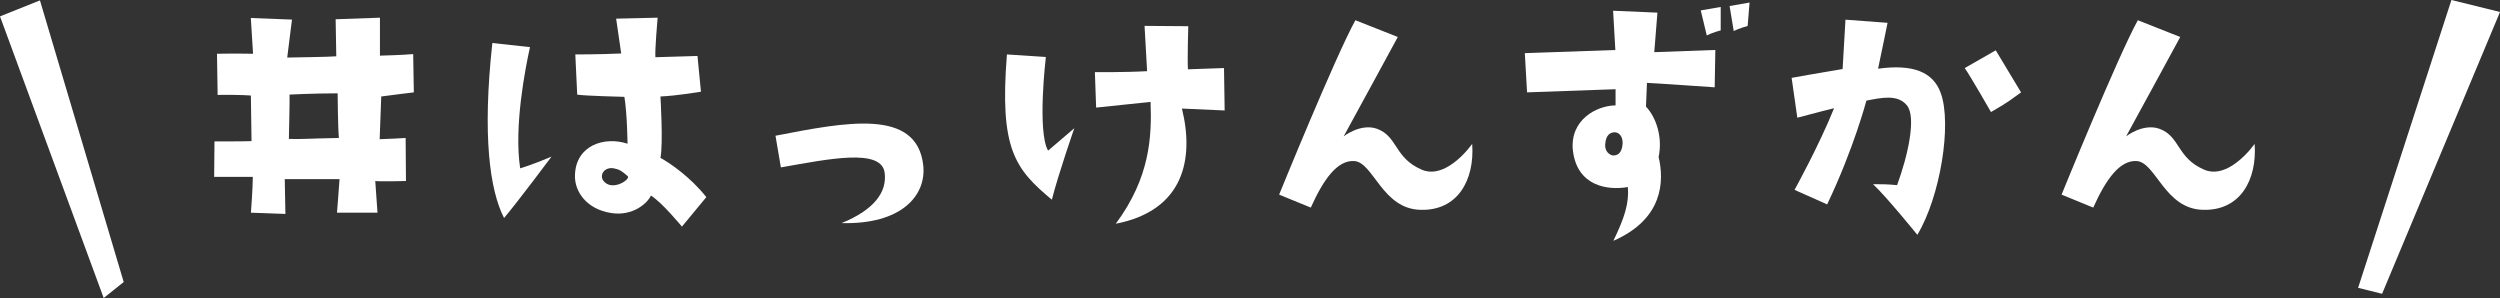
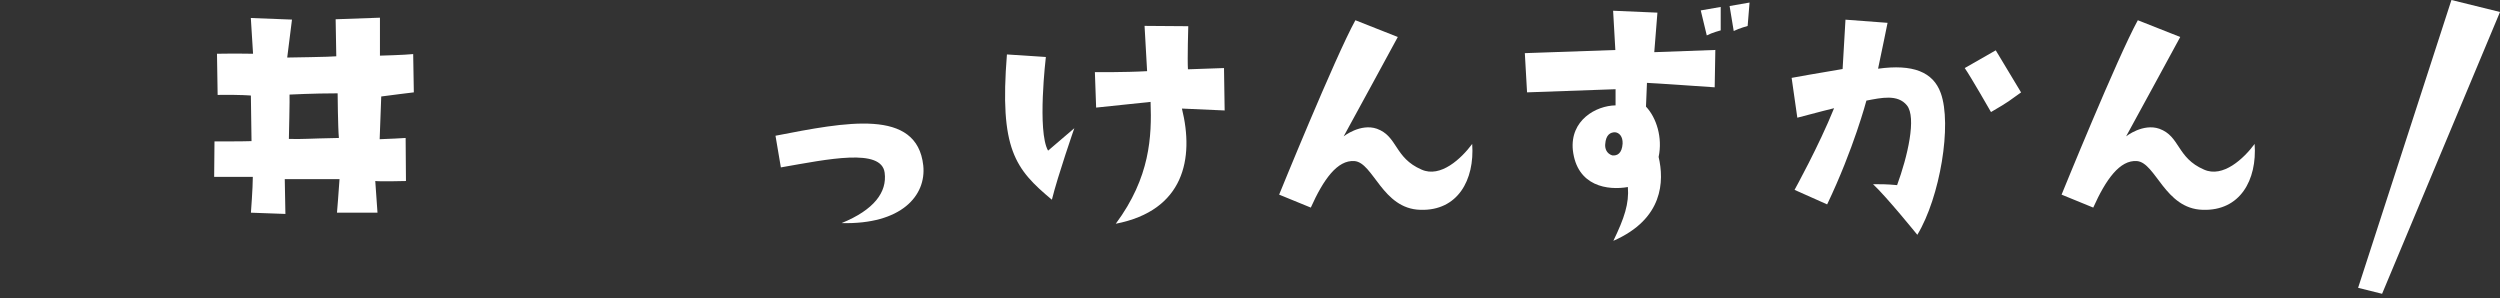
<svg xmlns="http://www.w3.org/2000/svg" viewBox="0 0 540.01 64.37">
  <rect x="0" y="0" width="540.01" height="64.37" fill="#333333" stroke="none" />
  <g fill="#fff">
    <path d="m54.6 38.21h-8.34l.07-7.66s6.97 0 8-.07l-.14-9.84s-2.12-.21-7.18-.14l-.14-8.89c3.55-.07 7.79 0 7.79 0l-.48-7.72 8.89.34-1.03 8.2s9.71-.14 10.6-.27l-.14-8 9.57-.34v8.2s5.33-.14 7.18-.34l.14 8.27s-5.61.68-7.04.89l-.34 9.23c3.14-.14 3.76-.14 5.61-.27l.07 9.3s-5.67.14-6.63 0l.48 6.84h-8.75s.41-4.92.55-7.25h-11.83l.14 7.52-7.45-.27s.41-5.4.41-7.72zm7.8-8.2c3.42.07 3.62-.07 10.8-.21-.21-2.32-.27-9.64-.27-9.64-5.26 0-10.39.27-10.39.27.07.41-.14 9.57-.14 9.57z" />
-     <path d="m114.48 10.18c-1.03 4.65-3.49 17.23-2.12 26.18 0 0 2.8-.82 6.77-2.53 0 0-7.25 9.71-10.25 13.26-3.08-6.02-4.72-17.71-2.53-37.8zm38.08 32.41-5.26 6.36s-4.38-5.33-6.7-6.7c-.75 1.64-3.9 4.51-8.61 3.76-5.26-.82-8-4.65-7.79-8.34.27-6.29 6.36-8.27 11.35-6.63 0 0-.07-6.49-.68-10.12 0 0-8.68-.21-10.19-.48l-.41-8.68s5.67 0 9.91-.21l-1.09-7.52 8.96-.21s-.62 7.11-.48 8.54l9.09-.27.75 7.72s-5.26.89-8.75 1.03c0 0 .62 10.25 0 13.26 2.12 1.16 6.49 4.17 9.91 8.48zm-16.96-4.52c-1.23-1.09-1.71-1.44-3.01-1.71-2.12-.34-3.08 1.44-2.32 2.6 1.85 2.6 6.02-.27 5.33-.89z" />
    <path d="m191.09 37.32c-.68-5.4-12.24-2.94-22.42-1.16l-1.16-6.84c15.18-2.94 30.56-6.02 31.92 6.43.68 6.49-4.72 12.78-17.64 12.44 7.04-2.87 9.84-6.7 9.3-10.87z" />
    <path d="m217.5 11.76 8.41.55s-1.91 16.06.48 20.23l5.67-4.85s-3.55 10.19-4.85 15.45c-7.93-6.63-11.35-10.87-9.71-31.38zm39.17-6.09s-.21 7.18-.07 9.3l7.79-.27.14 9.16-9.23-.41c2.67 10.8.48 22.01-14.29 24.88 7.45-10.05 7.79-18.87 7.52-26.32 0 0-7.04.75-11.76 1.23l-.27-7.66s6.36.07 11.28-.21l-.55-9.78 9.43.07z" />
    <path d="m318 31.1c.55 7.79-3.14 14.49-11.21 14.22-8.2-.21-10.12-10.19-14.22-10.53-3.69-.27-6.7 3.96-9.43 10.05l-6.84-2.8s12.1-29.74 16.47-37.67l9.16 3.62s-10.73 19.76-11.69 21.46c0 0 3.62-2.87 7.18-1.64 4.51 1.64 3.76 6.29 9.64 8.82 4.1 1.85 8.61-2.39 10.94-5.54z" />
    <path d="m329.85 19.96-.48-8.48s13.47-.48 19.55-.68l-.48-8.48 9.57.41-.68 8.54s6.36-.21 13.19-.48l-.14 8.07s-13.88-.96-14.63-.96l-.21 5.13c2.26 2.39 3.62 6.7 2.73 10.87 1.23 5.2 1.03 13.4-9.78 18.12 2.39-4.92 3.42-8.07 3.14-11.62-4.24.75-11.01-.07-11.89-8-.62-6.43 4.99-9.57 9.23-9.64v-3.49s-15.86.55-19.14.68zm19 8.61c-.96 0-1.98.48-2.12 2.6-.07.89.27 1.98 1.5 2.39 1.09.14 2.12-.41 2.26-2.53.07-1.57-.75-2.39-1.64-2.46zm22.83-22.01s-1.85.48-3.01 1.09l-1.3-5.4 4.31-.75zm1.92-5.26 4.31-.75-.41 5.06s-1.78.48-3.01 1.09l-.89-5.4z" />
    <path d="m388.23 25.43-1.23-8.61s6.36-1.16 11.01-1.91l.62-10.66 9.09.68s-1.37 6.77-2.05 9.91c7.52-1.03 11.89.68 13.54 5.26 2.46 6.77-.14 22.49-5.06 30.62 0 0-6.63-8.2-9.57-10.94 1.57 0 3.08 0 5.2.21 2.26-6.15 4.24-14.63 2.12-17.23-1.98-2.46-5.54-1.64-8.75-1.03 0 0-2.73 10.39-8.48 22.42l-7.04-3.14s5.26-9.5 8.54-17.64c0 0-3.62.89-7.93 2.05zm41.83-1.23s-4.38-7.66-5.67-9.5l6.7-3.83 5.47 9.09c-2.73 1.91-2.26 1.78-6.49 4.24z" />
    <path d="m487.01 31.1c.55 7.79-3.14 14.49-11.21 14.22-8.2-.21-10.12-10.19-14.22-10.53-3.69-.27-6.7 3.96-9.43 10.05l-6.84-2.8s12.1-29.74 16.47-37.67l9.16 3.62s-10.73 19.76-11.69 21.46c0 0 3.62-2.87 7.18-1.64 4.51 1.64 3.76 6.29 9.64 8.82 4.1 1.85 8.61-2.39 10.94-5.54z" />
    <path d="m509.36 62.17 20.16-62.17 10.49 2.59-25.47 60.87z" />
-     <path d="m26.72 60.92-18.09-60.83-8.63 3.45 22.4 60.83z" />
  </g>
</svg>